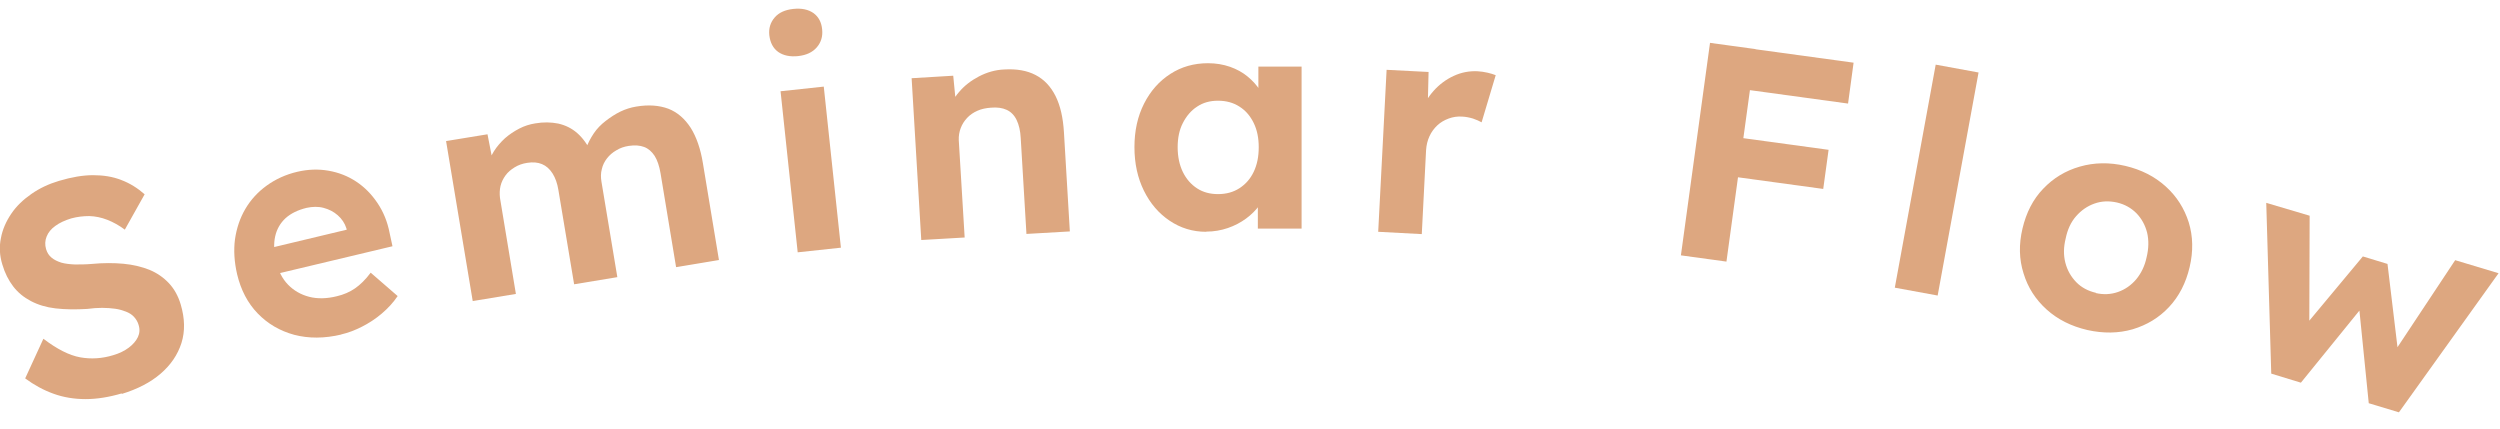
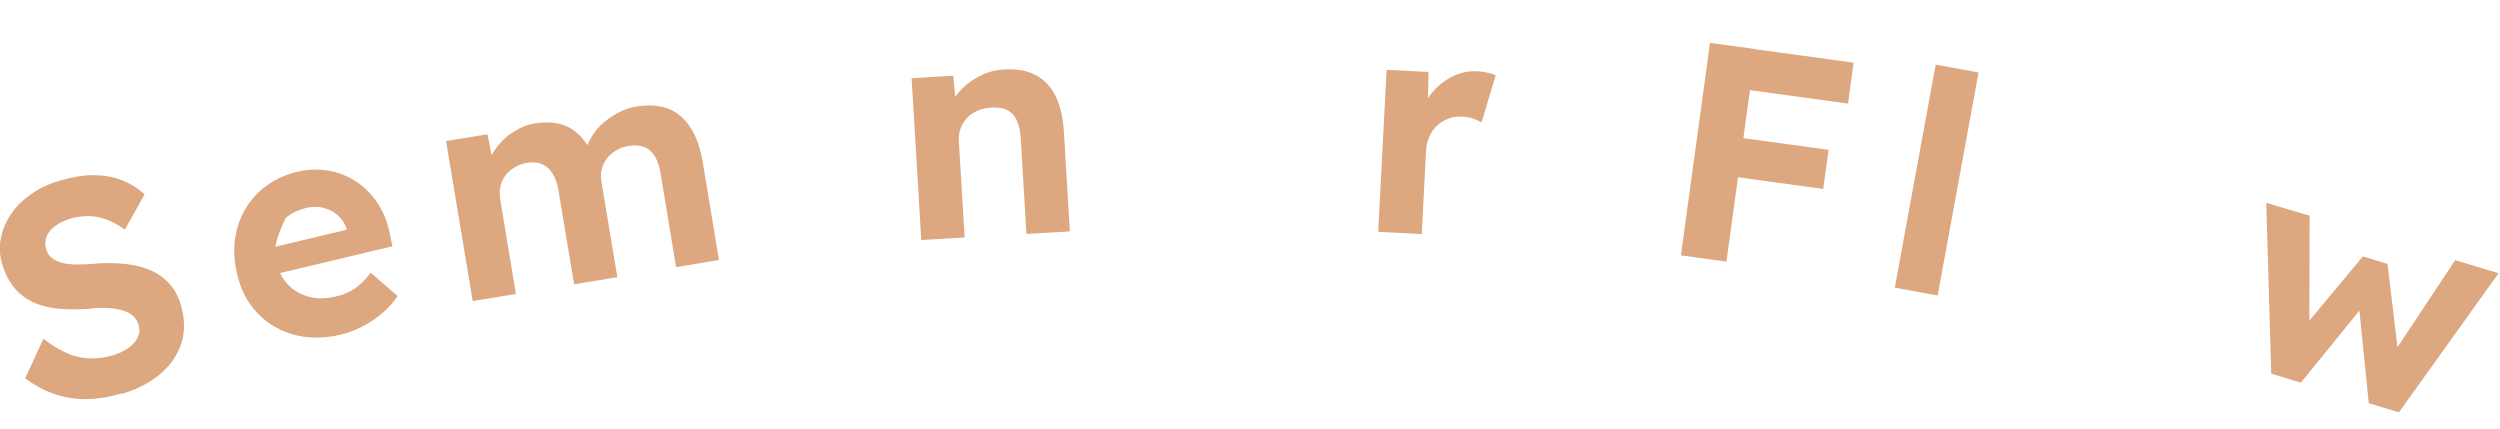
<svg xmlns="http://www.w3.org/2000/svg" width="140" height="24" viewBox="0 0 140 24" fill="none">
  <g clip-path="url(#clip0_2801_4886)">
    <path d="M6.82 22.03C6.11 22.24 5.43 22.35 4.79 22.35C4.15 22.35 3.55 22.25 3 22.05C2.44 21.85 1.91 21.56 1.41 21.19L2.43 18.97C3.19 19.55 3.88 19.9 4.49 20.01C5.1 20.12 5.72 20.08 6.34 19.89C6.68 19.79 6.97 19.65 7.21 19.47C7.45 19.29 7.62 19.09 7.72 18.88C7.82 18.67 7.84 18.44 7.76 18.19C7.71 18.02 7.62 17.87 7.5 17.74C7.38 17.61 7.23 17.52 7.05 17.45C6.87 17.38 6.67 17.32 6.45 17.29C6.23 17.26 5.98 17.24 5.72 17.24C5.46 17.24 5.18 17.26 4.88 17.3C4.22 17.34 3.64 17.33 3.11 17.27C2.59 17.21 2.13 17.07 1.73 16.86C1.33 16.65 1 16.38 0.74 16.04C0.48 15.7 0.27 15.29 0.13 14.81C-0.02 14.32 -0.05 13.83 0.05 13.34C0.14 12.85 0.34 12.4 0.63 11.97C0.92 11.54 1.3 11.18 1.76 10.86C2.22 10.54 2.73 10.3 3.3 10.13C4 9.92 4.64 9.81 5.21 9.81C5.78 9.81 6.31 9.89 6.79 10.08C7.27 10.26 7.7 10.53 8.1 10.88L6.99 12.86C6.67 12.62 6.34 12.44 6.01 12.31C5.68 12.18 5.34 12.11 5 12.1C4.66 12.1 4.32 12.14 3.99 12.23C3.63 12.34 3.33 12.48 3.1 12.65C2.86 12.82 2.7 13.02 2.61 13.25C2.52 13.47 2.51 13.71 2.58 13.95C2.64 14.15 2.74 14.31 2.89 14.43C3.03 14.55 3.22 14.64 3.44 14.71C3.66 14.77 3.92 14.8 4.2 14.81C4.49 14.81 4.8 14.81 5.14 14.78C5.78 14.72 6.37 14.72 6.91 14.77C7.45 14.82 7.94 14.94 8.37 15.11C8.8 15.29 9.16 15.54 9.46 15.86C9.76 16.18 9.98 16.58 10.12 17.05C10.351 17.83 10.37 18.55 10.161 19.21C9.95 19.87 9.56 20.44 8.99 20.93C8.42 21.42 7.7 21.79 6.82 22.06V22.03Z" fill="#DDA780" />
-     <path d="M19.129 18.73C18.169 18.96 17.289 18.96 16.479 18.75C15.669 18.53 14.989 18.13 14.429 17.55C13.869 16.97 13.489 16.24 13.279 15.36C13.119 14.67 13.079 14.01 13.159 13.4C13.249 12.78 13.439 12.21 13.739 11.7C14.039 11.19 14.439 10.75 14.939 10.39C15.439 10.03 16.009 9.77 16.649 9.62C17.249 9.48 17.829 9.46 18.399 9.56C18.969 9.66 19.479 9.86 19.949 10.17C20.419 10.48 20.809 10.88 21.139 11.37C21.469 11.86 21.699 12.42 21.819 13.05L21.979 13.79L14.889 15.48L14.159 14.12L19.679 12.8L19.489 13.16L19.399 12.79C19.309 12.5 19.139 12.25 18.909 12.05C18.679 11.85 18.419 11.72 18.119 11.64C17.819 11.56 17.499 11.57 17.169 11.64C16.679 11.76 16.289 11.95 15.989 12.22C15.699 12.49 15.499 12.83 15.409 13.24C15.319 13.65 15.339 14.12 15.459 14.64C15.589 15.18 15.809 15.61 16.129 15.94C16.449 16.27 16.849 16.5 17.309 16.62C17.769 16.74 18.299 16.73 18.859 16.59C19.249 16.5 19.589 16.35 19.879 16.15C20.169 15.95 20.469 15.66 20.759 15.27L22.269 16.58C22.019 16.95 21.719 17.27 21.379 17.56C21.039 17.85 20.669 18.09 20.279 18.29C19.889 18.49 19.499 18.64 19.099 18.73H19.129Z" fill="#DDA780" />
+     <path d="M19.129 18.73C18.169 18.96 17.289 18.96 16.479 18.75C15.669 18.53 14.989 18.13 14.429 17.55C13.869 16.97 13.489 16.24 13.279 15.36C13.119 14.67 13.079 14.01 13.159 13.4C13.249 12.78 13.439 12.21 13.739 11.7C14.039 11.19 14.439 10.75 14.939 10.39C15.439 10.03 16.009 9.77 16.649 9.62C17.249 9.48 17.829 9.46 18.399 9.56C18.969 9.66 19.479 9.86 19.949 10.17C20.419 10.48 20.809 10.88 21.139 11.37C21.469 11.86 21.699 12.42 21.819 13.05L21.979 13.79L14.889 15.48L14.159 14.12L19.679 12.8L19.489 13.16L19.399 12.79C19.309 12.5 19.139 12.25 18.909 12.05C18.679 11.85 18.419 11.72 18.119 11.64C17.819 11.56 17.499 11.57 17.169 11.64C16.679 11.76 16.289 11.95 15.989 12.22C15.319 13.65 15.339 14.12 15.459 14.64C15.589 15.18 15.809 15.61 16.129 15.94C16.449 16.27 16.849 16.5 17.309 16.62C17.769 16.74 18.299 16.73 18.859 16.59C19.249 16.5 19.589 16.35 19.879 16.15C20.169 15.95 20.469 15.66 20.759 15.27L22.269 16.58C22.019 16.95 21.719 17.27 21.379 17.56C21.039 17.85 20.669 18.09 20.279 18.29C19.889 18.49 19.499 18.64 19.099 18.73H19.129Z" fill="#DDA780" />
    <path d="M26.471 16.85L24.98 7.9L27.3 7.52L27.631 9.22L27.291 9.35C27.37 9.04 27.491 8.74 27.66 8.47C27.831 8.2 28.041 7.96 28.28 7.74C28.52 7.53 28.791 7.35 29.081 7.2C29.37 7.05 29.66 6.96 29.971 6.91C30.43 6.83 30.86 6.84 31.261 6.92C31.66 7.01 32.011 7.18 32.321 7.45C32.63 7.72 32.901 8.09 33.13 8.57L32.751 8.6L32.821 8.31C32.92 8.02 33.071 7.74 33.251 7.47C33.431 7.2 33.66 6.97 33.92 6.77C34.181 6.57 34.45 6.39 34.74 6.25C35.031 6.11 35.321 6.02 35.62 5.97C36.321 5.85 36.92 5.9 37.431 6.09C37.941 6.29 38.35 6.65 38.681 7.16C39.001 7.67 39.23 8.33 39.361 9.13L40.261 14.56L37.861 14.96L36.99 9.7C36.92 9.29 36.81 8.97 36.66 8.73C36.501 8.49 36.31 8.32 36.071 8.23C35.831 8.14 35.55 8.12 35.211 8.17C34.95 8.21 34.721 8.29 34.511 8.42C34.3 8.54 34.13 8.69 33.99 8.87C33.85 9.05 33.751 9.25 33.7 9.48C33.641 9.7 33.641 9.93 33.681 10.17L34.571 15.52L32.151 15.92L31.27 10.64C31.21 10.27 31.101 9.96 30.941 9.71C30.78 9.46 30.59 9.29 30.351 9.19C30.11 9.09 29.84 9.07 29.52 9.12C29.261 9.16 29.03 9.24 28.82 9.37C28.61 9.5 28.441 9.64 28.311 9.82C28.18 10 28.081 10.2 28.03 10.41C27.98 10.62 27.971 10.86 28 11.09L28.89 16.46L26.471 16.86V16.85Z" fill="#DDA780" />
-     <path d="M44.711 3.14C44.241 3.19 43.871 3.11 43.581 2.91C43.291 2.7 43.131 2.39 43.081 1.97C43.041 1.59 43.141 1.26 43.381 0.98C43.621 0.7 43.971 0.55 44.421 0.5C44.891 0.45 45.261 0.53 45.551 0.73C45.841 0.94 46.001 1.24 46.041 1.65C46.081 2.04 45.981 2.37 45.741 2.65C45.501 2.93 45.151 3.09 44.701 3.14H44.711ZM44.671 14.13L43.711 5.11L46.131 4.85L47.091 13.87L44.671 14.13Z" fill="#DDA780" />
    <path d="M51.591 13.44L51.051 4.38L53.381 4.24L53.561 6.09L53.091 6.32C53.191 5.9 53.391 5.52 53.701 5.16C54.001 4.8 54.381 4.51 54.821 4.28C55.261 4.05 55.741 3.91 56.241 3.89C56.931 3.85 57.511 3.95 57.991 4.2C58.471 4.45 58.841 4.84 59.111 5.38C59.381 5.92 59.531 6.59 59.581 7.41L59.911 12.96L57.481 13.1L57.161 7.74C57.141 7.33 57.061 6.99 56.931 6.72C56.801 6.45 56.611 6.26 56.371 6.15C56.131 6.04 55.841 6 55.491 6.03C55.221 6.05 54.961 6.1 54.741 6.2C54.511 6.3 54.321 6.43 54.161 6.6C54.001 6.77 53.881 6.96 53.801 7.17C53.721 7.38 53.681 7.61 53.691 7.85L54.021 13.3L52.821 13.37C52.561 13.39 52.321 13.4 52.121 13.41C51.911 13.42 51.741 13.43 51.591 13.44Z" fill="#DDA780" />
-     <path d="M67.539 12.98C66.789 12.98 66.109 12.77 65.499 12.36C64.889 11.95 64.409 11.39 64.059 10.68C63.709 9.97 63.529 9.16 63.529 8.24C63.529 7.32 63.709 6.51 64.069 5.8C64.429 5.09 64.919 4.54 65.539 4.14C66.159 3.74 66.859 3.54 67.649 3.54C68.099 3.54 68.499 3.61 68.879 3.74C69.249 3.87 69.579 4.05 69.859 4.28C70.139 4.51 70.379 4.77 70.569 5.07C70.759 5.37 70.899 5.69 70.979 6.03L70.469 5.94V3.73H72.889V12.8H70.439V10.62L70.989 10.57C70.899 10.89 70.749 11.19 70.539 11.48C70.329 11.77 70.079 12.02 69.779 12.24C69.479 12.46 69.139 12.64 68.759 12.77C68.379 12.9 67.979 12.97 67.559 12.97L67.539 12.98ZM68.209 10.87C68.669 10.87 69.069 10.76 69.409 10.54C69.749 10.32 70.019 10.02 70.209 9.62C70.399 9.22 70.489 8.77 70.489 8.24C70.489 7.73 70.399 7.28 70.209 6.89C70.019 6.5 69.759 6.19 69.409 5.97C69.069 5.75 68.669 5.64 68.209 5.64C67.749 5.64 67.369 5.75 67.039 5.97C66.699 6.19 66.439 6.5 66.239 6.89C66.039 7.28 65.949 7.73 65.949 8.25C65.949 8.77 66.049 9.24 66.239 9.63C66.429 10.02 66.699 10.33 67.039 10.55C67.379 10.77 67.769 10.87 68.209 10.87Z" fill="#DDA780" />
    <path d="M77.18 12.97L77.65 3.91L80 4.03L79.93 6.95L79.55 6.33C79.71 5.87 79.96 5.45 80.28 5.09C80.6 4.73 80.99 4.44 81.41 4.25C81.84 4.05 82.28 3.97 82.74 3.99C82.93 4 83.12 4.03 83.3 4.07C83.48 4.11 83.63 4.16 83.76 4.21L82.97 6.85C82.85 6.78 82.69 6.71 82.49 6.64C82.29 6.58 82.09 6.54 81.89 6.53C81.62 6.51 81.36 6.55 81.12 6.64C80.88 6.73 80.67 6.85 80.49 7.02C80.31 7.19 80.16 7.39 80.05 7.63C79.94 7.87 79.88 8.12 79.86 8.41L79.62 13.11L77.17 12.98L77.18 12.97Z" fill="#DDA780" />
    <path d="M94.131 14.3L95.761 2.4L98.311 2.75L96.681 14.65L94.131 14.3ZM95.951 9.74L96.251 7.55L102.401 8.39L102.101 10.58L95.951 9.74ZM96.621 4.86L96.931 2.57L103.801 3.51L103.491 5.8L96.621 4.86Z" fill="#DDA780" />
    <path d="M106.109 16.11L108.399 3.62L110.799 4.06L108.509 16.55L106.109 16.11Z" fill="#DDA780" />
-     <path d="M116.889 18.48C115.989 18.27 115.229 17.89 114.609 17.33C113.989 16.77 113.559 16.1 113.319 15.31C113.069 14.52 113.049 13.69 113.259 12.8C113.469 11.91 113.849 11.16 114.419 10.57C114.989 9.97 115.669 9.56 116.469 9.33C117.269 9.1 118.119 9.08 119.019 9.29C119.909 9.5 120.659 9.88 121.279 10.44C121.899 11 122.319 11.67 122.569 12.45C122.809 13.23 122.829 14.07 122.619 14.96C122.409 15.85 122.029 16.59 121.469 17.19C120.909 17.79 120.229 18.2 119.429 18.44C118.629 18.67 117.789 18.68 116.889 18.48ZM117.359 16.41C117.789 16.51 118.209 16.49 118.609 16.35C119.009 16.21 119.349 15.97 119.629 15.64C119.909 15.3 120.109 14.89 120.209 14.41C120.329 13.92 120.339 13.46 120.239 13.03C120.129 12.6 119.929 12.24 119.639 11.94C119.339 11.64 118.979 11.44 118.549 11.34C118.099 11.24 117.679 11.26 117.289 11.4C116.889 11.54 116.549 11.78 116.259 12.11C115.969 12.44 115.779 12.86 115.679 13.35C115.559 13.83 115.549 14.28 115.659 14.71C115.769 15.14 115.979 15.5 116.269 15.8C116.559 16.1 116.939 16.3 117.379 16.4L117.359 16.41Z" fill="#DDA780" />
    <path d="M127.19 20.92L126.91 11.36L129.34 12.08L129.32 18.54L128.97 18.38L132.32 14.36L133.7 14.78L134.33 20.03L133.93 19.94L137.49 14.57L139.92 15.3L134.34 23.09L132.65 22.58L132.09 17.02L132.34 17.13L128.85 21.43L127.18 20.92H127.19Z" fill="#DDA780" />
  </g>
  <defs>
    <clipPath id="clip0_2801_4886">
      <rect width="139.93" height="22.6" fill="white" transform="translate(0 0.48)" />
    </clipPath>
  </defs>
</svg>